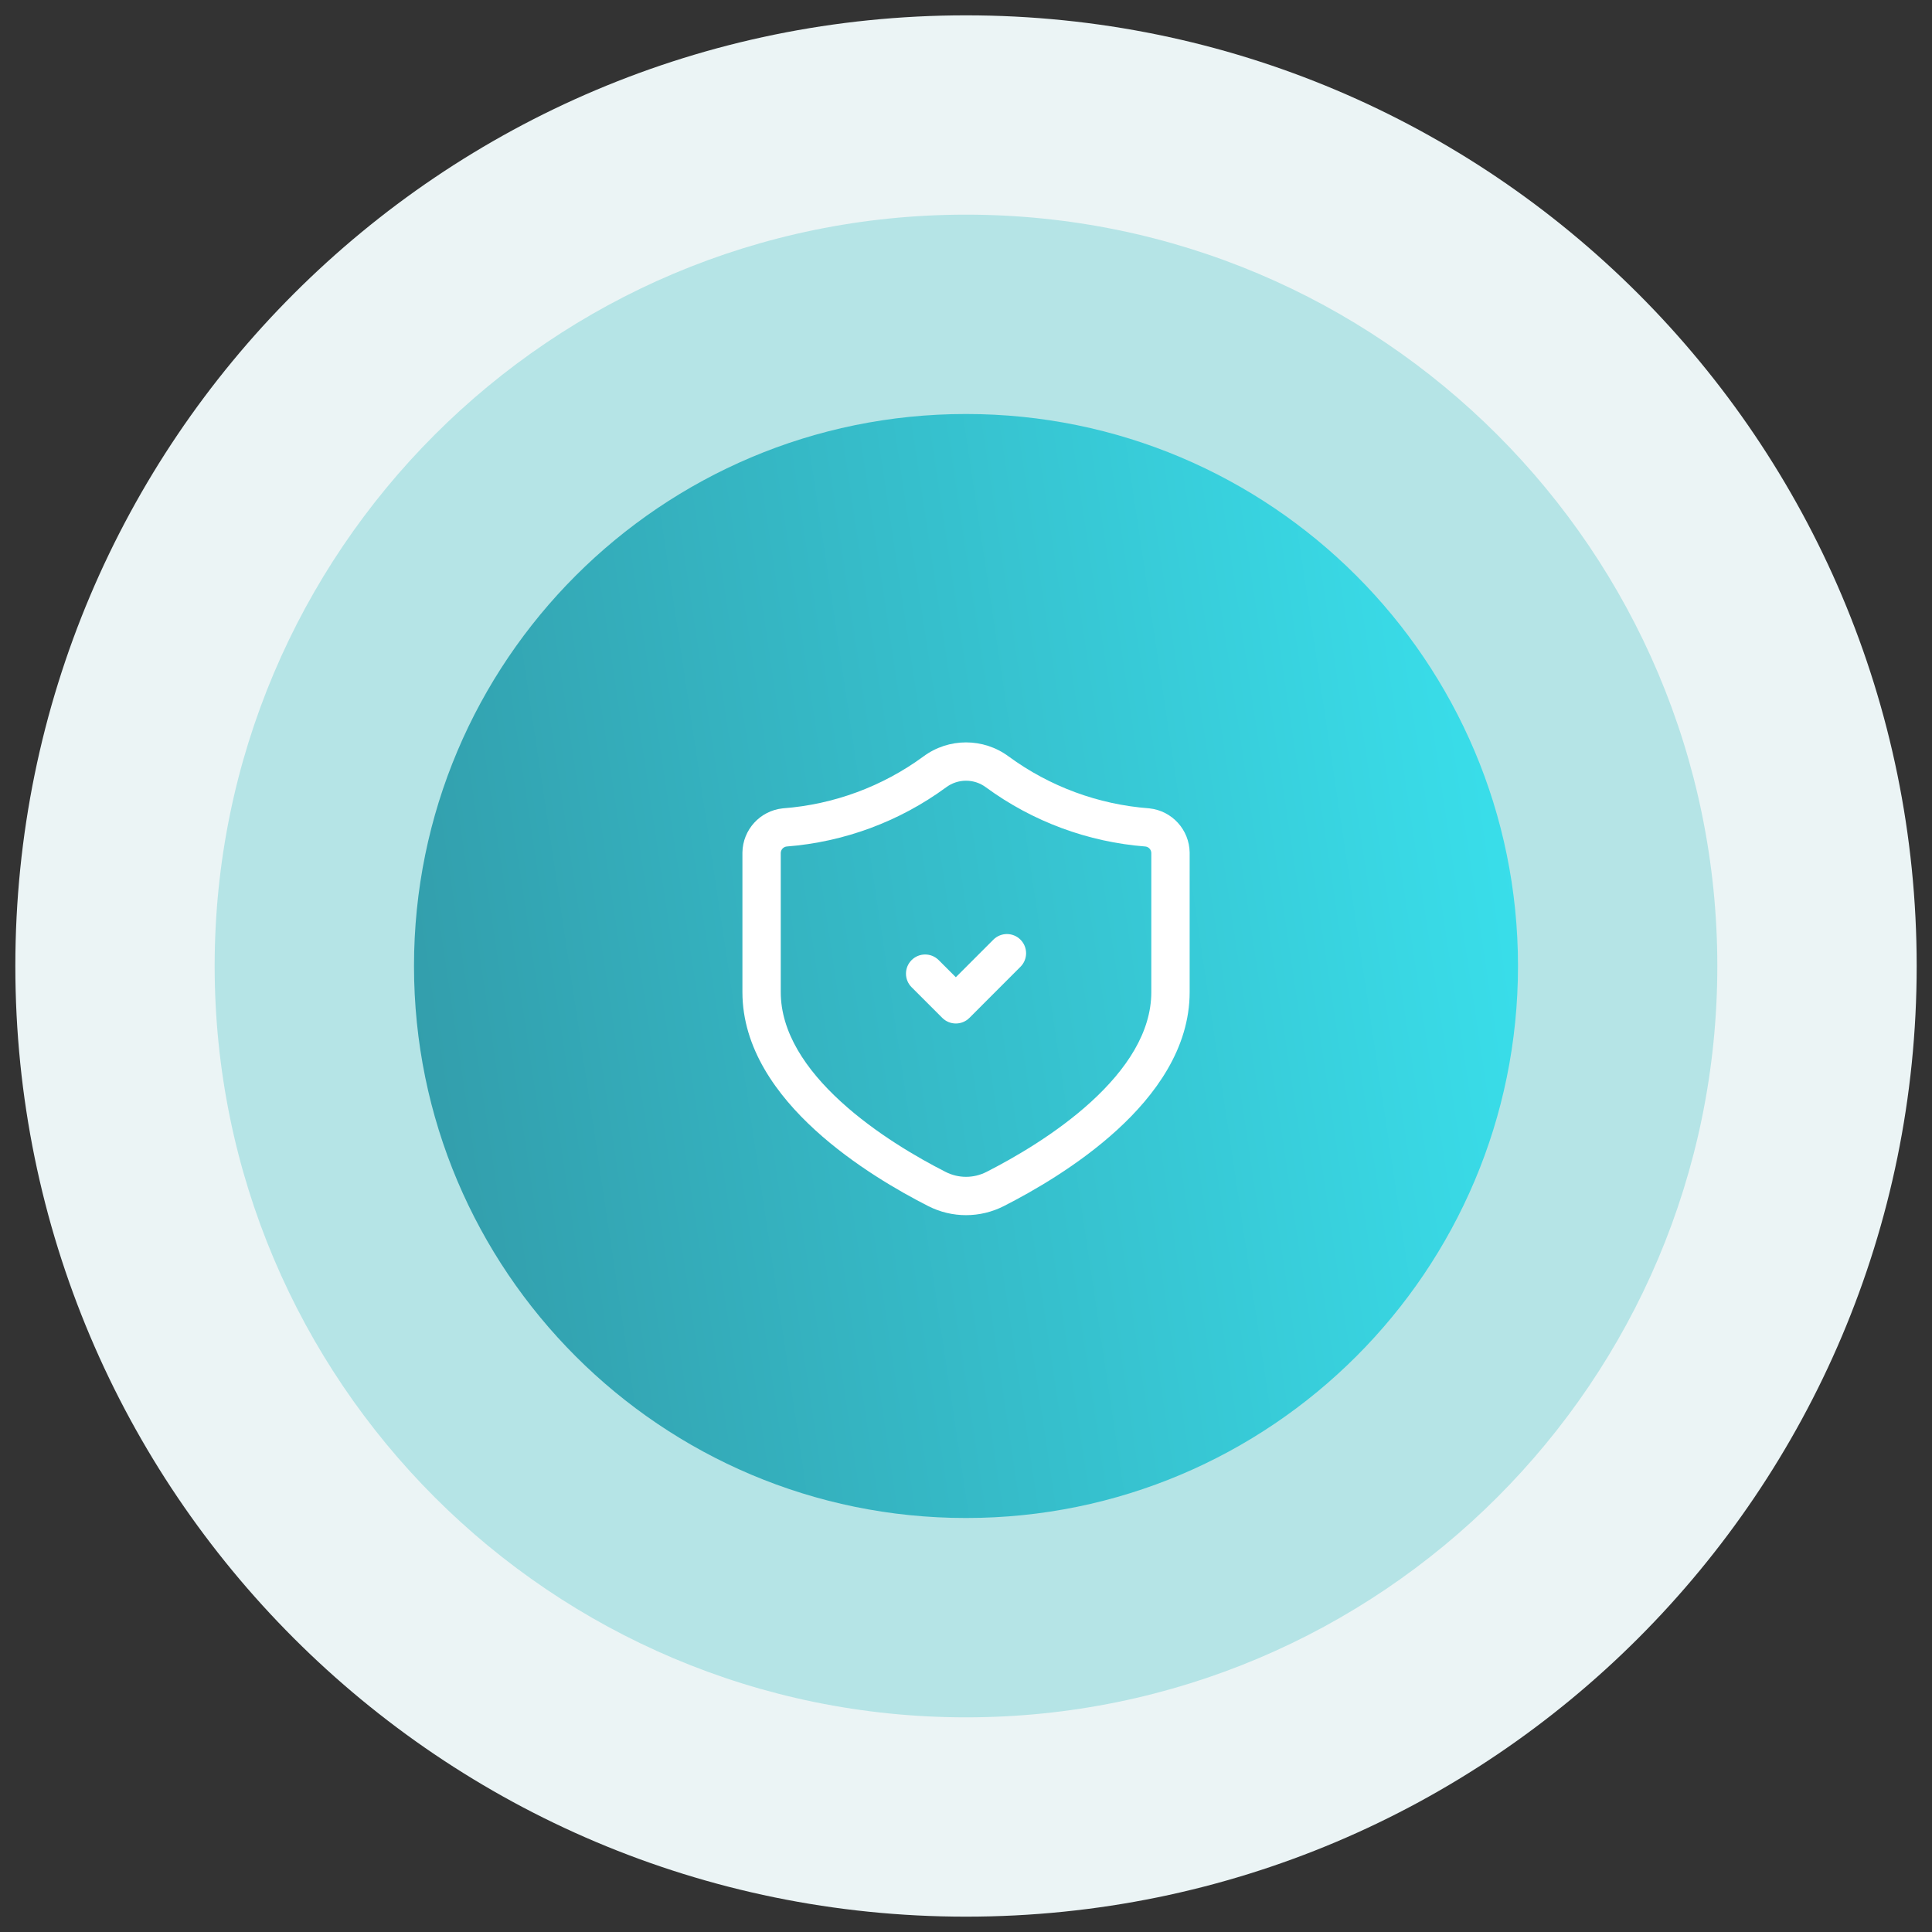
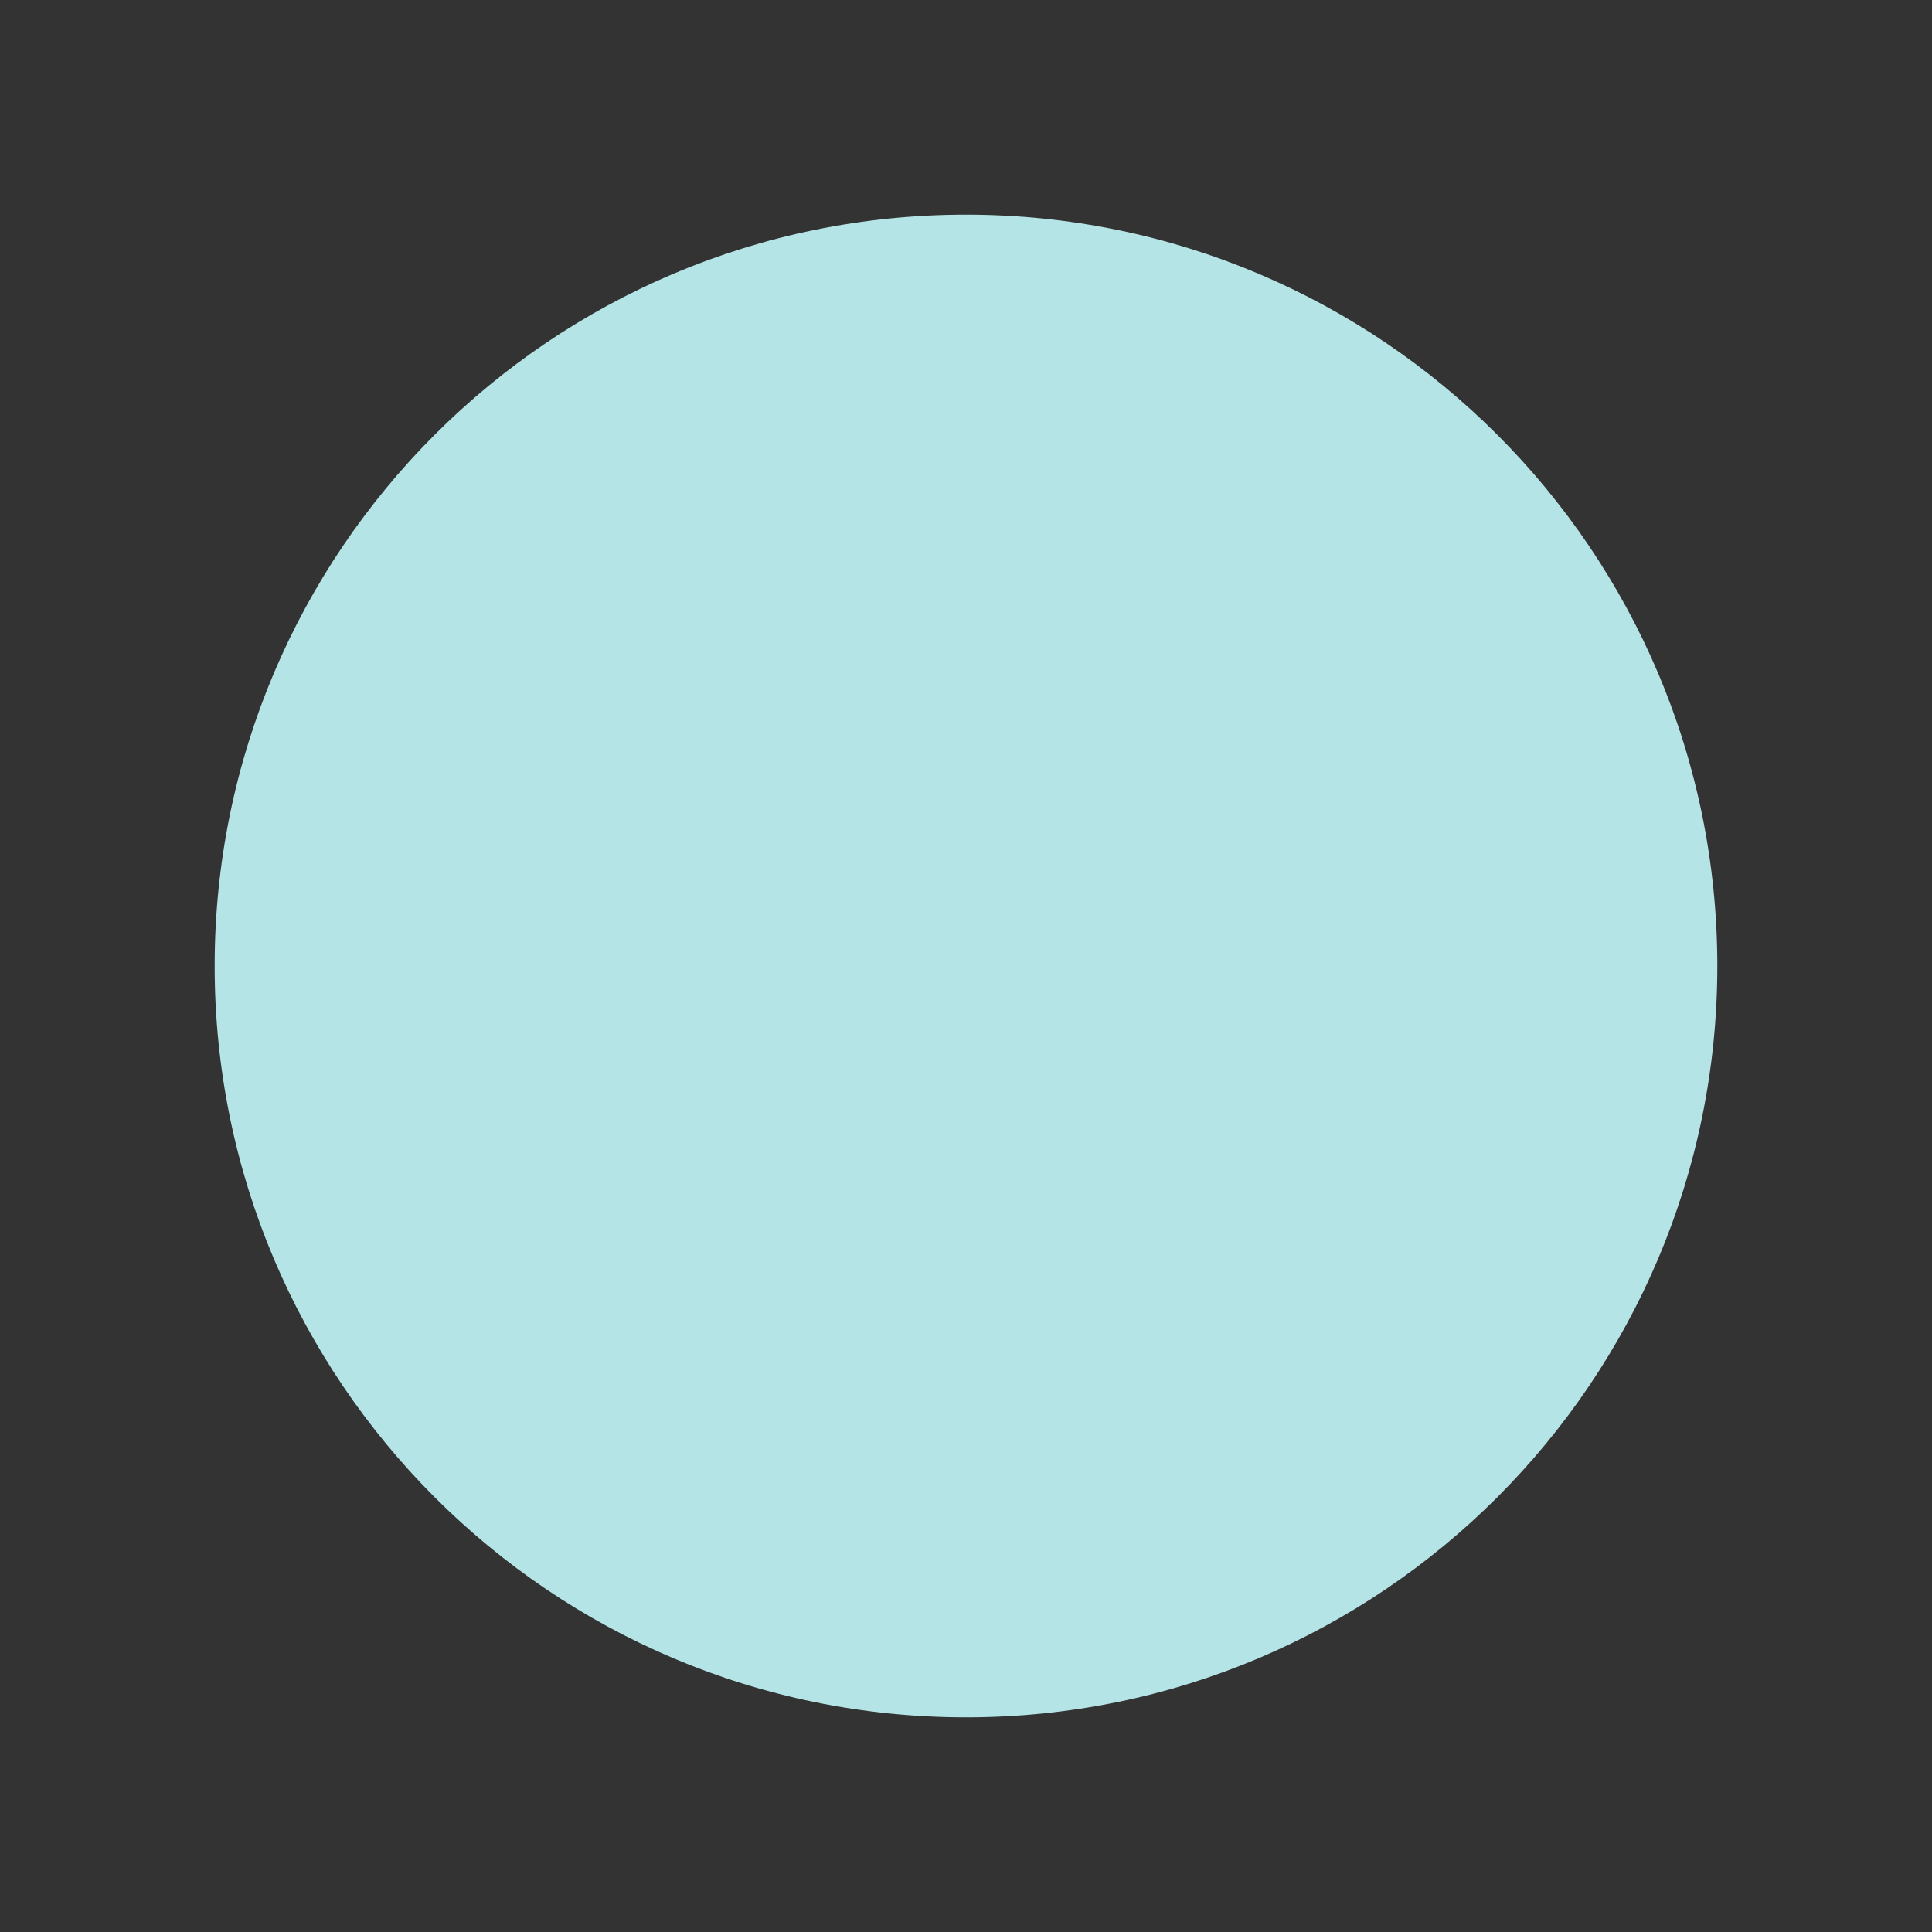
<svg xmlns="http://www.w3.org/2000/svg" width="84" height="84" viewBox="0 0 84 84" fill="none" class="_icon_hrayr_64">
  <rect x="0" y="0" width="84" height="84" fill="#333333" stroke="none" />
  <g id="icon3">
    <g id="sun">
-       <path id="Oval" fill-rule="evenodd" clip-rule="evenodd" d="M42 83.333C64.828 83.333 83.334 64.828 83.334 42C83.334 19.172 64.828 0.667 42 0.667C19.173 0.667 0.667 19.172 0.667 42C0.667 64.828 19.173 83.333 42 83.333Z" fill="#ebf4f5" />
      <path id="Oval_2" fill-rule="evenodd" clip-rule="evenodd" d="M42 74.667C60.041 74.667 74.666 60.041 74.666 42C74.666 23.959 60.041 9.333 42 9.333C23.958 9.333 9.333 23.959 9.333 42C9.333 60.041 23.958 74.667 42 74.667Z" fill="#b5e4e6" />
-       <path id="Oval_3" fill-rule="evenodd" clip-rule="evenodd" d="M42 66C55.255 66 66 55.255 66 42C66 28.745 55.255 18 42 18C28.745 18 18 28.745 18 42C18 55.255 28.745 66 42 66Z" fill="url(#paint0_linear_753_37412)" />
    </g>
    <g id="Protection">
      <g id="Vector">
-         <path fill-rule="evenodd" clip-rule="evenodd" d="M42.865 34.23C42.353 33.849 41.65 33.849 41.138 34.23L41.133 34.234C39.105 35.72 36.703 36.611 34.197 36.805C34.056 36.824 33.95 36.943 33.946 37.085V43.134C33.946 44.878 35.028 46.499 36.566 47.903C38.085 49.291 39.916 50.344 41.116 50.954C41.673 51.238 42.333 51.237 42.889 50.953L42.891 50.952C44.092 50.341 45.922 49.289 47.44 47.903C48.976 46.5 50.057 44.881 50.057 43.134V37.085C50.053 36.943 49.947 36.824 49.806 36.805C47.3 36.611 44.898 35.72 42.87 34.234L42.865 34.23ZM43.858 32.892C42.756 32.073 41.247 32.073 40.145 32.892C38.364 34.197 36.253 34.977 34.052 35.144C34.043 35.145 34.033 35.146 34.024 35.147C33.042 35.254 32.294 36.077 32.279 37.065L32.279 43.134C32.279 45.58 33.78 47.616 35.441 49.133C37.12 50.667 39.102 51.8 40.361 52.44C41.393 52.965 42.614 52.964 43.646 52.438C44.905 51.798 46.886 50.666 48.564 49.133C50.224 47.617 51.724 45.582 51.724 43.134V37.077L51.724 37.065C51.709 36.077 50.961 35.254 49.979 35.147C49.969 35.146 49.96 35.145 49.951 35.144C47.75 34.977 45.639 34.197 43.858 32.892Z" fill="white" />
-         <path fill-rule="evenodd" clip-rule="evenodd" d="M44.368 40.855C44.694 41.18 44.694 41.708 44.369 42.033L42.148 44.256C41.822 44.581 41.295 44.581 40.969 44.256L39.635 42.923C39.309 42.597 39.309 42.07 39.634 41.744C39.959 41.419 40.487 41.418 40.813 41.744L41.558 42.488L43.19 40.855C43.515 40.53 44.043 40.529 44.368 40.855Z" fill="white" />
-       </g>
+         </g>
    </g>
  </g>
  <defs>
    <linearGradient id="paint0_linear_753_37412" x1="18" y1="66" x2="71.97" y2="57.931" gradientUnits="userSpaceOnUse">
      <stop stop-color="#329aa8" />
      <stop offset="1" stop-color="#3ae2ee" />
    </linearGradient>
  </defs>
</svg>